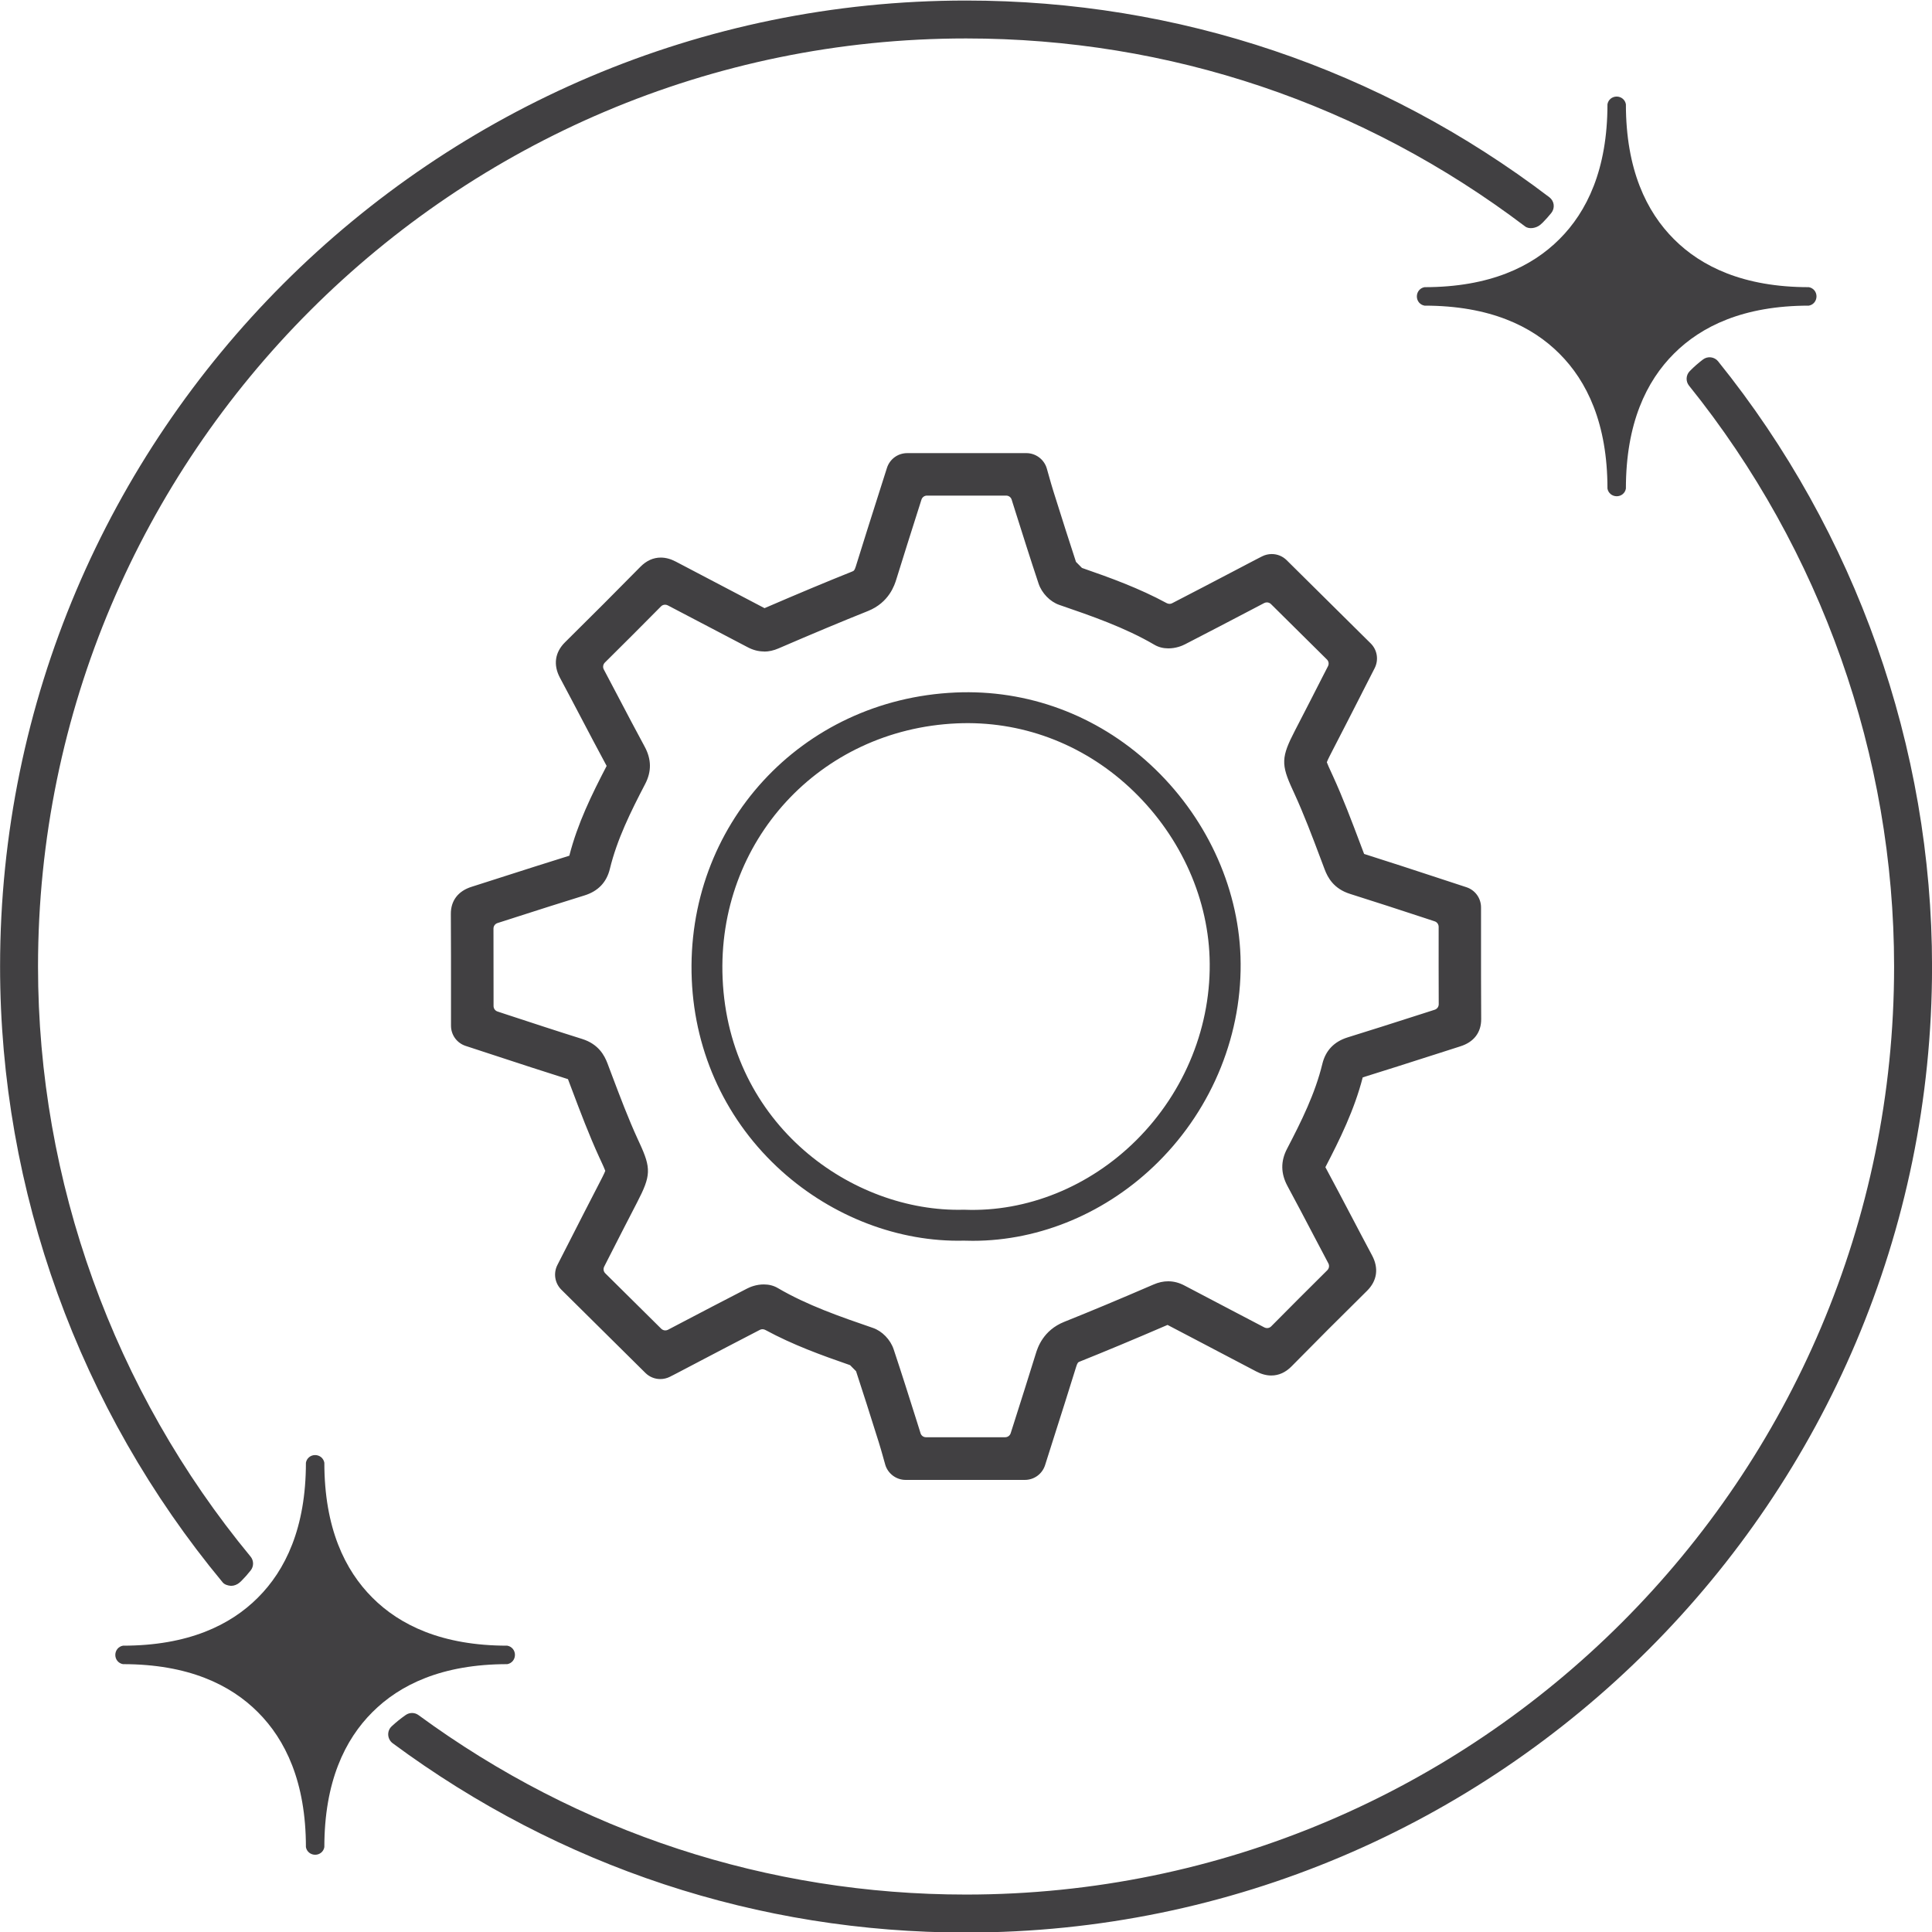
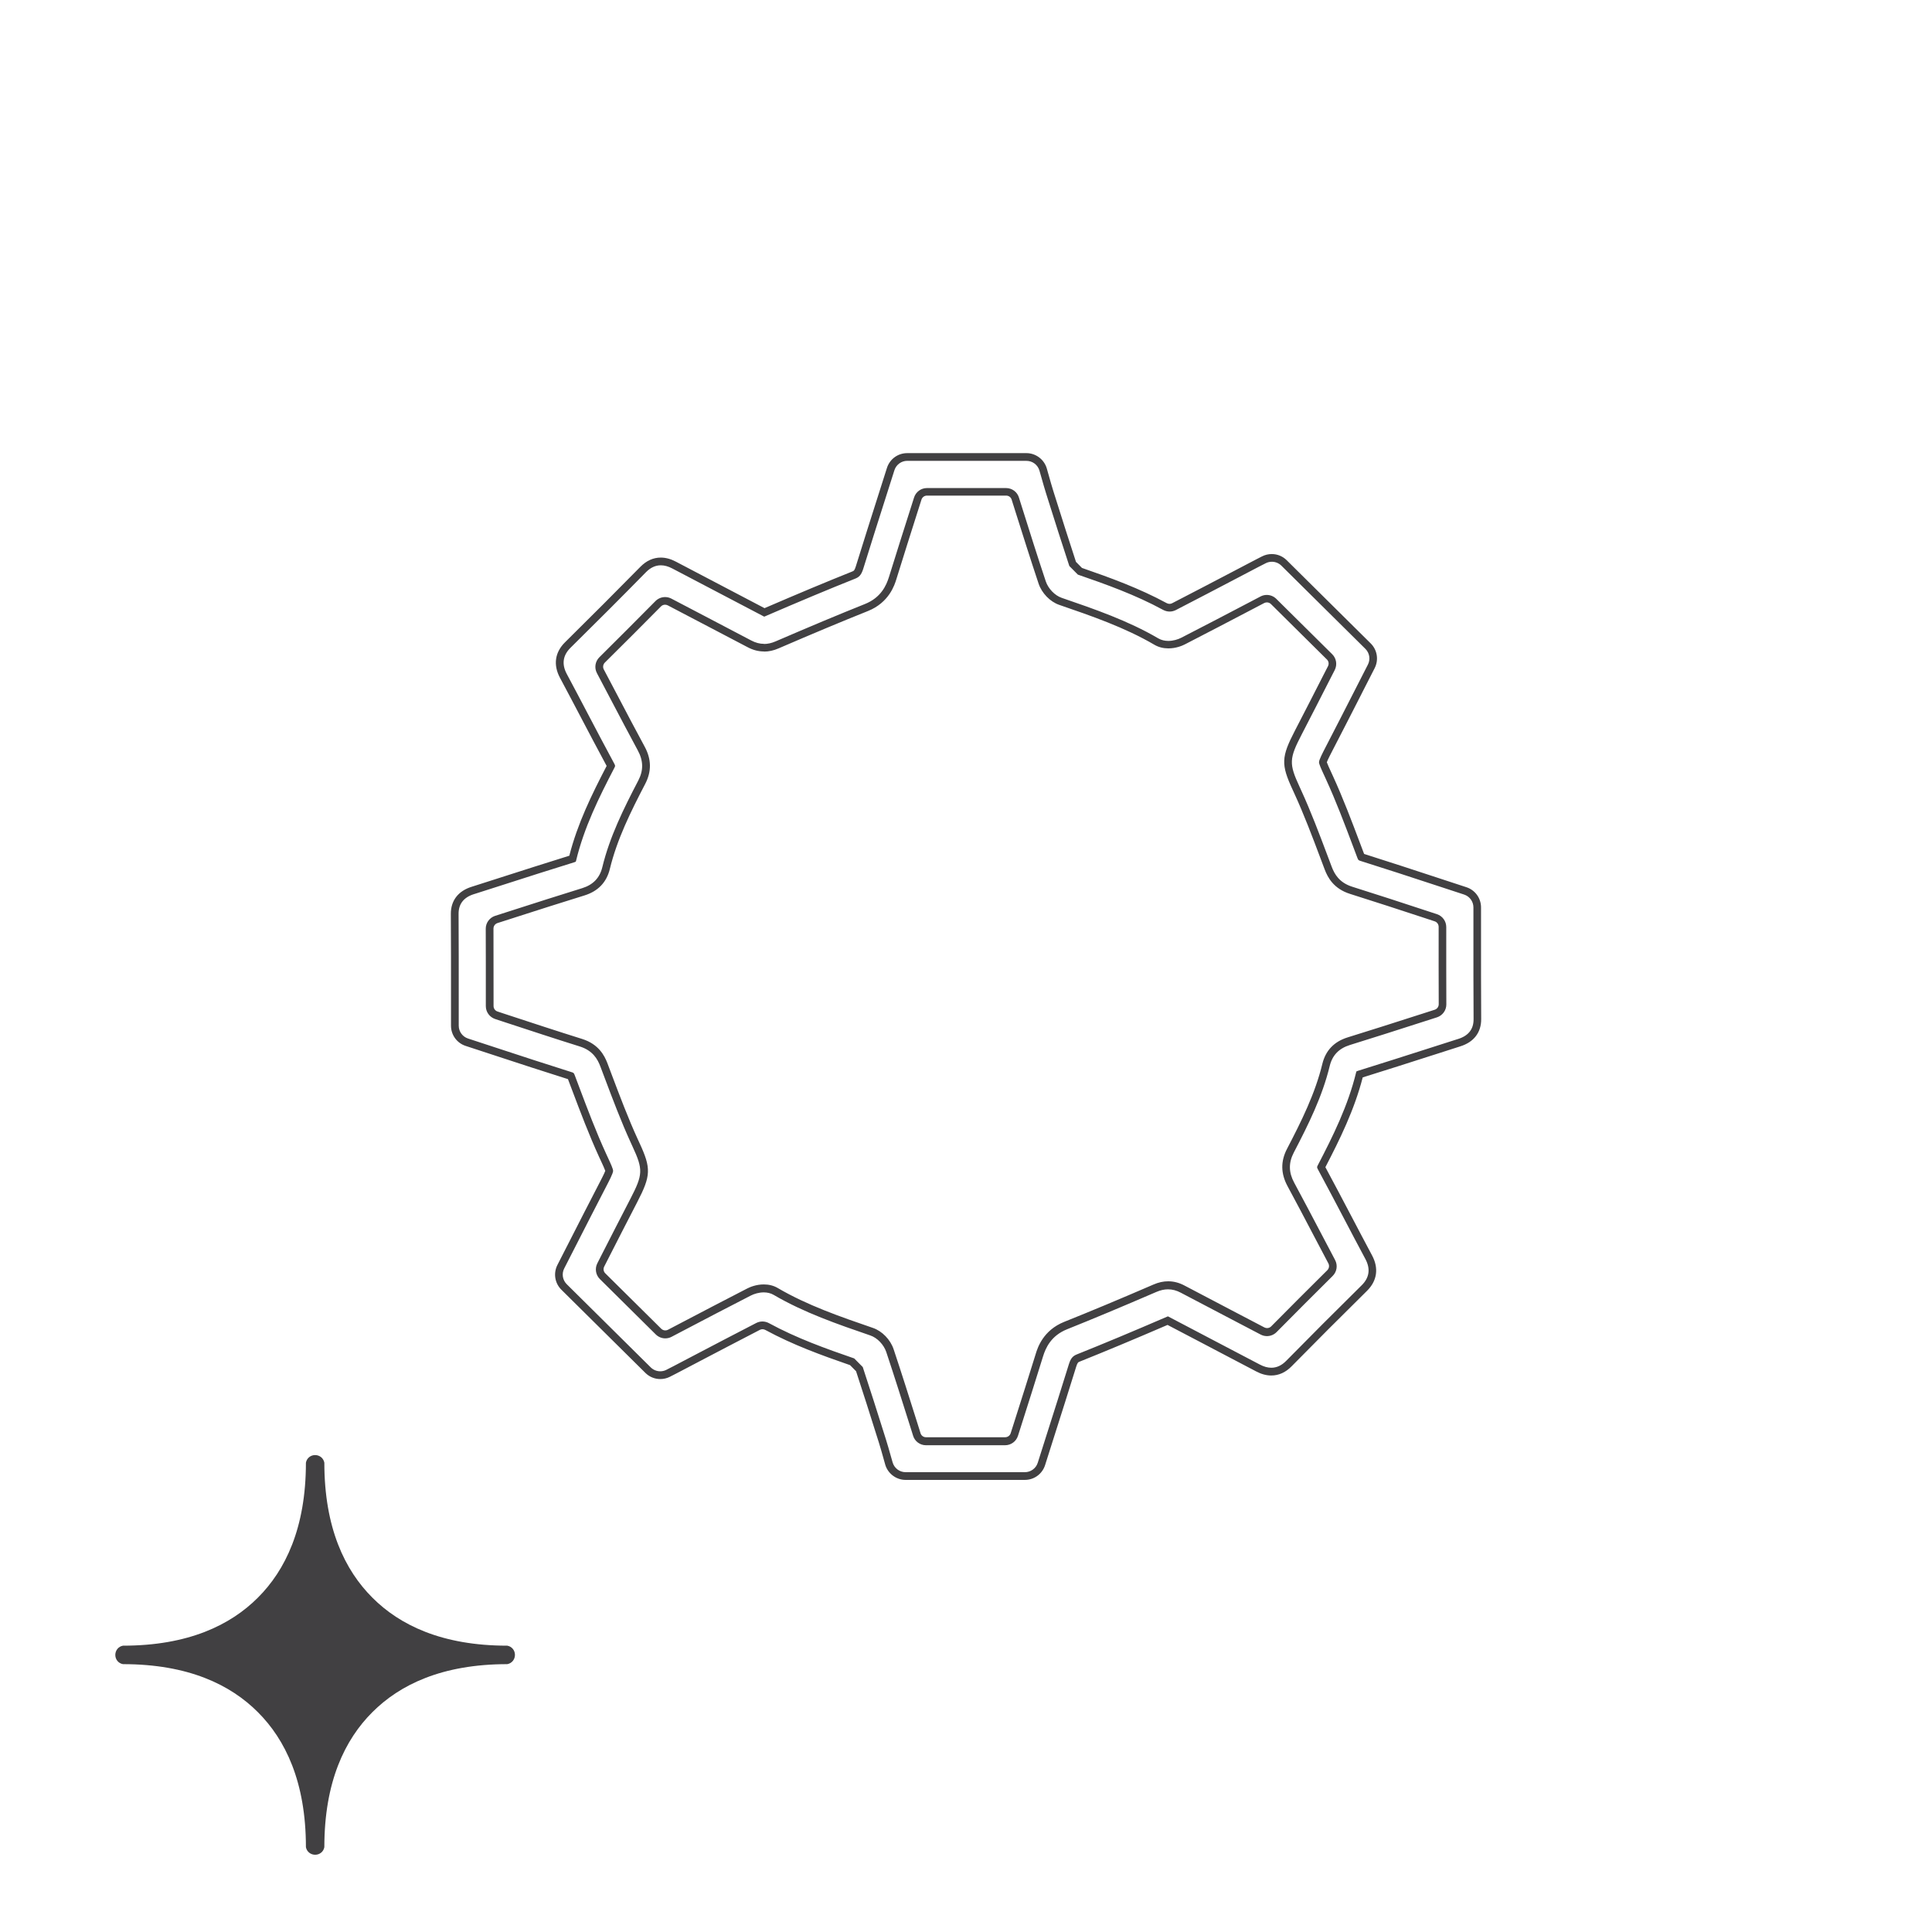
<svg xmlns="http://www.w3.org/2000/svg" id="Layer_1" viewBox="0 0 500 500">
  <defs>
    <style>.cls-1{fill:#414042;stroke-width:0px;}</style>
  </defs>
-   <path class="cls-1" d="M468.13,74.32c-16.91,0-27.84-5.33-34.92-12.43-7.1-7.09-12.43-18.02-12.43-34.92-.21-1.16-1.19-1.97-2.38-1.98-1.19,0-2.18.81-2.39,1.98,0,16.91-5.33,27.84-12.43,34.92-7.09,7.1-18.02,12.43-34.92,12.43-1.16.21-1.97,1.19-1.98,2.39,0,1.19.81,2.18,1.98,2.39,16.91,0,27.84,5.33,34.92,12.43,7.1,7.09,12.43,18.02,12.43,34.92.21,1.16,1.19,1.97,2.39,1.98,1.19,0,2.18-.81,2.38-1.98,0-16.91,5.33-27.84,12.43-34.92,7.09-7.1,18.02-12.43,34.92-12.43,1.16-.21,1.97-1.19,1.98-2.39,0-1.19-.81-2.18-1.98-2.39Z" />
  <path class="cls-1" d="M131.29,425.9c-16.91,0-27.84-5.33-34.92-12.43-7.1-7.09-12.43-18.02-12.43-34.92-.21-1.16-1.19-1.97-2.38-1.98-1.19,0-2.18.81-2.39,1.98,0,16.91-5.33,27.84-12.43,34.92-7.09,7.1-18.02,12.43-34.92,12.43-1.16.21-1.97,1.19-1.98,2.39,0,1.19.81,2.18,1.98,2.39,16.91,0,27.84,5.33,34.92,12.43,7.1,7.09,12.43,18.02,12.43,34.92.21,1.16,1.19,1.97,2.39,1.98,1.19,0,2.18-.81,2.38-1.98,0-16.91,5.33-27.84,12.43-34.92,7.09-7.1,18.02-12.43,34.92-12.43,1.16-.21,1.97-1.19,1.98-2.39,0-1.19-.81-2.18-1.98-2.39Z" />
-   <path class="cls-1" d="M444.66,93.52c-.97-1.2-2.72-1.41-3.94-.48-1.13.87-2.23,1.79-3.39,2.98-1.03,1.03-1.12,2.66-.21,3.79,34.22,42.51,53.07,95.9,53.07,150.32,0,132.44-107.74,240.18-240.18,240.18-51.27,0-100.26-16.06-141.7-46.44-.98-.72-2.3-.73-3.3-.04-1.29.9-2.51,1.88-3.65,2.94-.62.58-.94,1.4-.89,2.24.05.84.47,1.62,1.14,2.13,43.31,32.05,94.63,49,148.4,49,137.85,0,250-112.15,250-250,0-56.72-19.66-112.34-55.36-156.62Z" />
-   <path class="cls-1" d="M250.02,9.95c52.62,0,102.64,16.82,144.68,48.65,1.05.81,2.91.43,3.93-.43.22-.19.44-.38.65-.59.78-.78,1.5-1.61,2.2-2.47.48-.6.7-1.36.61-2.13-.09-.76-.49-1.45-1.1-1.92C357.17,17.74,304.97.14,250.02.14,112.17.14.02,112.28.02,250.14c0,58.01,20.46,114.61,57.61,159.38.48.58,1.33.82,2.08.89.06,0,.12,0,.18,0,.71,0,1.51-.34,2.05-.79.06-.05.43-.39.49-.44.87-.87,1.69-1.79,2.45-2.76.83-1.05.82-2.54-.03-3.57-35.48-42.94-55.01-97.17-55.01-152.7C9.84,117.69,117.58,9.95,250.02,9.95Z" />
-   <path class="cls-1" d="M251.76,321.12c-.78,0-1.55-.01-2.33-.04-16.8.4-33.95-6.15-47.13-17.99-14.18-12.74-22.45-30.34-23.27-49.55-1.7-39.9,28.27-72.54,68.24-74.32,18.61-.83,36.53,5.79,50.43,18.64,14.21,13.13,22.71,31.24,23.34,49.67.67,19.68-7.1,39.09-21.33,53.23-13.09,13.02-30.45,20.36-47.96,20.36ZM249.48,313.08h.13c16.11.63,32.33-5.92,44.46-17.99,12.65-12.58,19.57-29.82,18.97-47.29-.56-16.32-8.13-32.38-20.78-44.07-12.32-11.39-28.17-17.26-44.64-16.52-35.5,1.58-62.12,30.57-60.61,65.99,1.62,37.94,33.6,60.61,62.33,59.88h.13Z" />
-   <path class="cls-1" d="M257.9,382c-1.86,0-3.72,0-5.58,0h-2.29s-15.64,0-15.64,0c-1.99,0-3.77-1.34-4.32-3.25-.16-.55-.54-1.9-.54-1.9-.37-1.32-.75-2.65-1.16-3.96l-.45-1.43c-1.78-5.64-3.61-11.44-5.49-17.14l-1.88-1.9c-7.54-2.6-14.9-5.27-21.98-9.1-.38-.21-.81-.32-1.24-.32-.4,0-.77.09-1.12.27-5.38,2.77-10.81,5.62-16.08,8.38l-5.32,2.79c-.45.24-.91.47-1.32.68l-.56.29c-.63.32-1.33.49-2.04.49-1.19,0-2.32-.46-3.17-1.3l-21.74-21.53c-1.4-1.38-1.74-3.49-.84-5.24l3.28-6.42c2.53-4.95,5.05-9.9,7.61-14.83.6-1.16,1.6-3.08,1.65-3.57-.03-.34-.71-1.79-1.25-2.97l-.42-.91c-2.64-5.75-4.88-11.7-7.05-17.45l-1.09-2.89c-.05-.13-.08-.23-.12-.31-.03,0-.06-.02-.09-.03-6.52-2.04-12.9-4.14-19.66-6.36-2.36-.78-4.75-1.56-7.17-2.35-1.86-.61-3.1-2.33-3.1-4.28v-7.04c0-7.15.01-14.55-.04-21.87-.02-3.03,1.61-5.13,4.71-6.1l.16-.05c2.21-.7,4.42-1.41,6.63-2.12l.93-.3c5.88-1.88,11.95-3.83,18.05-5.72,2.13-8.62,5.91-16.25,9.92-23.95.02-.03.03-.06.05-.09-.03-.06-.07-.12-.11-.21-2.3-4.25-4.58-8.6-6.79-12.8-1.83-3.48-3.62-6.89-5.44-10.29-1.57-2.94-1.18-5.7,1.14-7.98,6.96-6.87,13.34-13.26,19.52-19.54,1.36-1.38,2.89-2.08,4.55-2.08,1.1,0,2.26.31,3.43.94,3.98,2.1,7.96,4.19,11.95,6.27,3.83,2,7.63,3.99,11.42,5.99,9.01-3.88,16.35-6.95,23.08-9.65.67-.27,1.1-.5,1.55-1.95,1.96-6.32,4.02-12.8,5.84-18.51l2.22-6.98c.6-1.88,2.32-3.14,4.29-3.14h7.36c1.87,0,3.73,0,5.6,0h2.27s15.64,0,15.64,0c1.99,0,3.77,1.34,4.32,3.25.19.64.37,1.29.55,1.93.37,1.32.74,2.63,1.15,3.93l.46,1.46c1.78,5.65,3.61,11.43,5.48,17.11l1.88,1.9c7.54,2.6,14.9,5.27,21.98,9.11.38.21.81.32,1.24.32.4,0,.77-.09,1.12-.27,5.32-2.74,10.68-5.55,15.89-8.28l5.51-2.88c.47-.25.95-.49,1.38-.71l.51-.26c.63-.32,1.34-.49,2.04-.49,1.19,0,2.32.46,3.17,1.3l21.74,21.53c1.4,1.38,1.74,3.49.84,5.24l-3.37,6.6c-2.5,4.9-4.99,9.79-7.52,14.66-.6,1.16-1.6,3.08-1.65,3.57.04.34.71,1.79,1.25,2.97l.42.92c2.64,5.75,4.88,11.7,7.05,17.45,0,0,1.17,3.11,1.21,3.19.03,0,.06.02.09.03,6.53,2.05,12.9,4.14,19.64,6.36,0,0,4.83,1.59,7.19,2.36,1.86.61,3.1,2.33,3.1,4.28v7.32c0,7.08-.01,14.39.04,21.59.02,3.02-1.61,5.13-4.71,6.1l-7.69,2.46c-5.89,1.89-11.98,3.84-18.09,5.73-2.14,8.64-6.07,16.56-9.92,23.95-.02.03-.03.06-.05.09.03.06.07.13.11.21,2.3,4.25,4.58,8.59,6.78,12.78,1.83,3.49,3.62,6.9,5.44,10.3,1.57,2.94,1.18,5.7-1.13,7.98-6.91,6.82-13.3,13.21-19.52,19.54-1.35,1.38-2.89,2.08-4.55,2.08-1.1,0-2.26-.31-3.43-.93-3.96-2.09-7.93-4.17-11.89-6.24l-.23-.12c-3.75-1.96-7.51-3.92-11.25-5.9-9,3.88-16.34,6.95-23.08,9.65-.67.27-1.1.5-1.55,1.95-1.91,6.16-3.9,12.42-5.82,18.47l-2.23,7.03c-.6,1.88-2.32,3.14-4.29,3.14h-7.36ZM260.13,373c1.09,0,2.05-.7,2.38-1.74l.69-2.16c2.02-6.35,3.92-12.3,5.8-18.4.75-2.41,2.26-5.83,6.8-7.64,6.73-2.69,14.07-5.76,23.11-9.66,1.18-.51,2.3-.76,3.41-.76,1.28,0,2.51.33,3.78,1,3.92,2.07,7.85,4.12,11.77,6.18,2.96,1.55,5.92,3.1,8.88,4.65.36.19.76.29,1.16.29.67,0,1.3-.26,1.78-.74,4.67-4.72,9.42-9.48,14.52-14.53.78-.77.96-1.98.45-2.95-1.25-2.35-2.48-4.7-3.72-7.06l-.08-.15c-2.21-4.21-4.49-8.55-6.77-12.77-1.6-2.97-1.65-5.82-.13-8.74,3.79-7.27,7.34-14.44,9.22-22.21.75-3.1,2.73-5.17,5.89-6.15,5.99-1.85,12.08-3.81,17.96-5.69l4.55-1.46c1.04-.33,1.74-1.29,1.74-2.39-.03-5.91-.02-11.85-.02-17.63v-2.4c0-1.08-.69-2.04-1.72-2.38l-2.38-.78c-6.73-2.21-13.08-4.3-19.52-6.32-3.82-1.2-5.22-3.85-5.93-5.73l-1.09-2.89c-2.12-5.63-4.3-11.43-6.81-16.88l-.41-.9c-2.9-6.26-2.83-7.88.58-14.46,2.52-4.85,5-9.71,7.48-14.58l1.05-2.06c.5-.97.31-2.14-.47-2.91l-14.48-14.34c-.47-.47-1.1-.72-1.76-.72-.4,0-.8.1-1.16.29l-2.78,1.46c-5.79,3.03-11.77,6.17-17.69,9.2-1.17.6-2.58.95-3.85.95-1.16,0-2.2-.27-3.1-.8-7.74-4.54-16.42-7.52-24.82-10.41-2.09-.72-3.99-2.69-4.73-4.89-2.11-6.32-4.14-12.76-6.1-18.99l-.52-1.66c-.11-.35-.22-.69-.32-1.04-.32-1.06-1.28-1.77-2.39-1.77h-12.12c-2.08,0-8.36,0-8.36,0-1.09,0-2.05.7-2.38,1.74l-.67,2.11c-2.01,6.32-3.91,12.28-5.82,18.44-.75,2.41-2.26,5.83-6.8,7.64-6.74,2.7-14.08,5.77-23.11,9.66-1.18.51-2.29.76-3.41.76-1.28,0-2.51-.33-3.78-.99-3.9-2.06-7.8-4.1-11.71-6.14l-.41-.21c-2.85-1.49-5.7-2.98-8.54-4.48-.36-.19-.76-.29-1.16-.29-.67,0-1.3.26-1.77.74-4.68,4.74-9.43,9.49-14.52,14.53-.78.77-.96,1.98-.45,2.95,1.27,2.4,2.53,4.8,3.79,7.2,2.2,4.19,4.47,8.52,6.77,12.77,1.61,2.97,1.65,5.82.13,8.74-3.79,7.27-7.34,14.44-9.22,22.2-.75,3.1-2.73,5.17-5.89,6.15-6,1.86-12.1,3.81-17.99,5.7l-4.53,1.45c-1.04.33-1.74,1.29-1.74,2.39.03,6.06.02,12.15.02,18.07v1.96c0,1.08.69,2.04,1.72,2.38l2.36.78c6.74,2.21,13.1,4.3,19.55,6.33,3.83,1.2,5.22,3.85,5.94,5.74l1.09,2.89c2.12,5.64,4.3,11.43,6.81,16.88l.41.9c2.9,6.26,2.84,7.88-.58,14.46-2.55,4.91-5.06,9.84-7.58,14.78l-.95,1.87c-.5.97-.31,2.14.47,2.91l14.48,14.34c.47.47,1.1.72,1.76.72.4,0,.8-.1,1.16-.29l2.61-1.37c5.83-3.05,11.85-6.21,17.86-9.29,1.17-.6,2.58-.95,3.85-.95,1.16,0,2.2.27,3.1.8,7.74,4.54,16.43,7.53,24.82,10.41,2.09.72,3.99,2.69,4.73,4.9,2.11,6.32,4.14,12.75,6.1,18.98l.52,1.66c.11.35.22.7.32,1.05.32,1.06,1.28,1.77,2.39,1.77h10.37s10.11,0,10.11,0Z" />
  <path class="cls-1" d="M265.65,119.27c1.56,0,2.93,1.03,3.36,2.53h0c.19.64.37,1.28.55,1.92.37,1.32.75,2.65,1.16,3.96l.46,1.46c1.8,5.7,3.65,11.57,5.56,17.34.78.79,1.43,1.45,2.21,2.23,7.37,2.54,14.91,5.24,22.05,9.12.53.29,1.12.44,1.71.44.54,0,1.08-.13,1.58-.38,5.38-2.77,10.81-5.62,16.08-8.38l5.32-2.79c.47-.24.94-.48,1.37-.7l.51-.26c.5-.26,1.05-.38,1.59-.38.9,0,1.79.35,2.46,1.01l21.74,21.53c1.08,1.07,1.35,2.72.65,4.08l-3.3,6.46c-2.52,4.94-5.04,9.87-7.59,14.79-.81,1.57-1.74,3.35-1.76,3.98-.02.49.58,1.79,1.34,3.44l.42.92c2.63,5.71,4.86,11.65,7.03,17.4l1.08,2.87c.29.76.32.77.85.94,6.5,2.04,12.87,4.13,19.63,6.35,2.37.78,4.76,1.57,7.2,2.36,1.44.47,2.41,1.81,2.41,3.33v6.98c0,7.19-.01,14.62.04,21.94.02,2.58-1.33,4.3-4.01,5.13l-.17.05c-2.51.8-5.02,1.61-7.53,2.41-5.96,1.91-12.12,3.88-18.2,5.77-.22.07-.35.12-.41.16-.02.05-.04.12-.07.23-2.09,8.64-6.04,16.6-9.9,24.01-.28.54-.29.56.07,1.23,2.31,4.27,4.6,8.64,6.82,12.86,1.79,3.41,3.58,6.83,5.4,10.22,1.36,2.54,1.04,4.83-.96,6.8-6.92,6.83-13.31,13.23-19.54,19.56-1.17,1.19-2.45,1.78-3.84,1.78-.94,0-1.93-.27-2.97-.82-3.96-2.09-7.93-4.17-11.9-6.24-3.94-2.06-7.88-4.12-11.81-6.2-.03-.02-.06-.03-.08-.04-.05.02-.11.04-.2.08-9.11,3.93-16.51,7.02-23.31,9.74-1.01.4-1.61.91-2.13,2.58-1.9,6.14-3.89,12.4-5.82,18.46l-2.23,7.03c-.46,1.45-1.81,2.44-3.33,2.44h-7.36c-1.88,0-3.76,0-5.64,0h-2.24s-15.63,0-15.63,0c-1.56,0-2.93-1.03-3.36-2.53h0c-.18-.63-.36-1.26-.54-1.89-.38-1.33-.75-2.67-1.17-3.99l-.45-1.43c-1.8-5.71-3.66-11.59-5.57-17.37-.78-.79-1.43-1.45-2.21-2.23-7.37-2.54-14.91-5.24-22.05-9.12-.53-.29-1.12-.44-1.71-.44-.54,0-1.08.13-1.58.38-5.38,2.77-10.81,5.62-16.08,8.38l-5.32,2.79c-.46.24-.93.48-1.35.69l-.52.27c-.5.26-1.05.38-1.59.38-.9,0-1.79-.35-2.46-1.01l-21.74-21.53c-1.08-1.07-1.35-2.72-.65-4.08l3.28-6.42c2.53-4.95,5.05-9.9,7.61-14.83.81-1.57,1.74-3.35,1.76-3.98.02-.49-.58-1.79-1.34-3.44l-.42-.91c-2.63-5.71-4.86-11.65-7.03-17.4l-1.08-2.87c-.29-.76-.32-.77-.85-.94-6.5-2.04-12.89-4.14-19.65-6.36-2.36-.78-4.75-1.56-7.17-2.35-1.44-.47-2.41-1.81-2.41-3.33v-7.04c0-7.17.01-14.58-.04-21.88-.02-2.58,1.33-4.3,4.01-5.13l.17-.05c2.52-.8,5.04-1.61,7.57-2.42,5.94-1.91,12.09-3.88,18.17-5.76.22-.07.34-.12.41-.16.02-.05.04-.12.07-.23,2.09-8.64,5.88-16.29,9.9-24.02.28-.54.29-.56-.07-1.23-2.31-4.27-4.6-8.64-6.82-12.86-1.79-3.41-3.58-6.83-5.4-10.22-1.36-2.54-1.04-4.83.96-6.8,6.96-6.87,13.35-13.26,19.53-19.56,1.17-1.19,2.45-1.78,3.84-1.78.94,0,1.93.27,2.97.82,3.98,2.1,7.97,4.19,11.96,6.27,3.92,2.05,7.84,4.1,11.75,6.16.03.02.06.03.08.04.05-.02.11-.04.19-.08,9.11-3.93,16.51-7.03,23.31-9.74,1.01-.4,1.61-.91,2.13-2.58,1.91-6.16,3.9-12.44,5.84-18.51l2.22-6.98c.46-1.45,1.81-2.44,3.33-2.44h7.36c1.88,0,3.77,0,5.65,0h2.22s15.63,0,15.63,0M197.72,166.63c-1.11,0-2.2-.29-3.31-.88-3.9-2.06-7.81-4.11-11.72-6.15-2.98-1.56-5.96-3.12-8.94-4.68-.52-.27-1.07-.4-1.63-.4-.91,0-1.81.36-2.49,1.04-4.67,4.72-9.45,9.51-14.51,14.53-1.1,1.09-1.36,2.76-.63,4.13,1.27,2.4,2.53,4.8,3.79,7.2,2.21,4.2,4.49,8.55,6.78,12.78,1.46,2.69,1.5,5.17.13,7.8-3.82,7.33-7.4,14.56-9.31,22.43-.67,2.77-2.38,4.55-5.21,5.43-6.04,1.87-12.17,3.83-18.1,5.74-1.48.47-2.95.95-4.43,1.42-1.45.47-2.44,1.82-2.43,3.35.03,6.06.02,12.14.02,18.06v1.96c0,1.51.97,2.85,2.41,3.33.79.26,1.58.52,2.36.78,6.74,2.21,13.1,4.31,19.56,6.33,3.37,1.06,4.6,3.3,5.3,5.14l1.09,2.89c2.12,5.63,4.31,11.45,6.83,16.94l.41.9c2.78,5.99,2.72,7.26-.56,13.58-2.55,4.92-5.07,9.85-7.59,14.79l-.95,1.87c-.69,1.36-.43,3.01.65,4.08l14.48,14.34c.67.66,1.56,1.01,2.46,1.01.55,0,1.11-.13,1.62-.4l2.61-1.37c5.84-3.06,11.88-6.23,17.86-9.29.91-.47,2.14-.84,3.39-.84.89,0,1.79.19,2.59.66,7.83,4.59,16.56,7.59,25,10.49,1.79.61,3.47,2.37,4.11,4.27,2.13,6.39,4.18,12.9,6.17,19.2l.45,1.43c.11.34.21.69.32,1.03.44,1.48,1.8,2.48,3.34,2.48h10.37s2.08,0,2.08,0c1.93,0,3.86,0,5.79,0h2.24c1.52,0,2.87-.99,3.33-2.44l.69-2.16c2.01-6.32,3.91-12.29,5.8-18.4.69-2.22,2.08-5.35,6.21-7.01,6.74-2.7,14.09-5.77,23.13-9.67,1.04-.45,2.04-.67,3.01-.67,1.11,0,2.2.29,3.31.88,3.92,2.07,7.85,4.13,11.78,6.18,2.96,1.55,5.92,3.09,8.88,4.65.52.27,1.07.4,1.63.4.91,0,1.81-.36,2.49-1.04,4.68-4.74,9.47-9.53,14.51-14.53,1.1-1.09,1.36-2.76.63-4.13-1.27-2.4-2.53-4.8-3.79-7.2-2.21-4.2-4.49-8.55-6.78-12.78-1.46-2.69-1.49-5.17-.13-7.8,3.82-7.33,7.4-14.55,9.31-22.43.67-2.77,2.38-4.55,5.22-5.43,6.05-1.87,12.19-3.84,18.13-5.75,1.47-.47,2.93-.94,4.4-1.41,1.45-.47,2.44-1.82,2.43-3.35-.03-6.08-.02-12.18-.02-18.12v-1.9c0-1.51-.97-2.85-2.41-3.33-.8-.26-1.59-.52-2.38-.78-6.73-2.21-13.09-4.3-19.54-6.32-3.37-1.06-4.6-3.3-5.3-5.13l-1.09-2.89c-2.12-5.63-4.31-11.45-6.83-16.94l-.41-.9c-2.77-5.99-2.72-7.26.56-13.58,2.54-4.9,5.05-9.82,7.56-14.74l.98-1.91c.69-1.36.43-3.01-.65-4.08l-14.48-14.34c-.67-.66-1.56-1.01-2.46-1.01-.55,0-1.11.13-1.62.4l-2.61,1.37c-5.84,3.06-11.88,6.23-17.86,9.29-.91.47-2.14.84-3.39.84-.89,0-1.79-.19-2.6-.66-7.83-4.59-16.56-7.59-25-10.49-1.78-.61-3.47-2.37-4.11-4.26-2.13-6.38-4.18-12.88-6.16-19.18l-.46-1.46c-.11-.34-.21-.69-.32-1.03-.44-1.48-1.8-2.48-3.34-2.48h-12.12c-2.04,0-4.08,0-6.12,0h-2.24c-1.52,0-2.87.99-3.33,2.44l-.67,2.11c-2.02,6.34-3.92,12.32-5.82,18.45-.69,2.22-2.08,5.35-6.22,7.01-6.73,2.69-14.08,5.77-23.13,9.67-1.04.45-2.04.67-3.01.67M351.07,277.2h0M265.65,117.27h-17.86s-.05,0-.05,0c-1.87,0-3.73,0-5.6,0h-7.36c-2.41,0-4.51,1.54-5.24,3.83l-2.22,6.98c-1.82,5.71-3.88,12.19-5.84,18.52-.33,1.06-.51,1.14-.96,1.32-6.63,2.65-13.85,5.67-22.66,9.47-3.66-1.93-7.32-3.85-10.98-5.76-3.95-2.06-8-4.18-11.97-6.28-1.32-.7-2.63-1.05-3.9-1.05-1.94,0-3.71.8-5.27,2.38-6.18,6.28-12.56,12.67-19.51,19.54-2.62,2.59-3.09,5.84-1.32,9.17,1.87,3.49,3.74,7.06,5.4,10.21l.04.08c2.16,4.11,4.39,8.36,6.65,12.54-3.88,7.47-7.52,14.88-9.66,23.24-5.92,1.84-11.82,3.73-17.53,5.56l-.87.28c-2.23.72-4.46,1.43-6.69,2.14l-.16.05c-3.51,1.09-5.44,3.59-5.41,7.06.05,7.32.04,14.71.04,21.86v7.04c0,2.39,1.52,4.49,3.79,5.23,2.42.79,4.81,1.58,7.17,2.35,6.64,2.18,12.91,4.24,19.31,6.25l1.03,2.72c2.18,5.78,4.43,11.75,7.08,17.53l.43.92c.43.92.94,2.04,1.12,2.56-.24.67-1.04,2.21-1.49,3.08-2.63,5.07-5.28,10.27-7.62,14.86l-3.28,6.42c-1.09,2.14-.68,4.72,1.03,6.41l21.74,21.53c1.04,1.03,2.41,1.59,3.87,1.59.86,0,1.73-.21,2.49-.6l.52-.27.05-.02c.42-.21.87-.44,1.32-.68l5.32-2.79.13-.07c5.22-2.73,10.61-5.56,15.94-8.31.21-.11.43-.16.66-.16.26,0,.52.07.76.2,7.08,3.84,14.4,6.5,21.91,9.1l.62.63.93.94c1.85,5.62,3.66,11.34,5.4,16.88l.46,1.45c.42,1.32.79,2.65,1.15,3.93l.07.26c.15.53.3,1.06.45,1.59h0s.01.05.01.05c.68,2.34,2.85,3.97,5.28,3.97h17.88s.05,0,.05,0c1.86,0,3.72,0,5.57,0h7.36c2.41,0,4.51-1.54,5.24-3.83l2.23-7.03c1.93-6.05,3.92-12.3,5.83-18.47.33-1.06.51-1.14.96-1.31,6.64-2.66,13.86-5.67,22.67-9.47,3.61,1.9,7.21,3.79,10.82,5.67l.24.13c3.91,2.04,7.94,4.15,11.89,6.24,1.32.7,2.63,1.05,3.9,1.05,1.94,0,3.71-.8,5.26-2.38,6.22-6.33,12.61-12.72,19.51-19.53,2.62-2.59,3.09-5.85,1.31-9.17-1.86-3.48-3.74-7.06-5.39-10.21l-.04-.07c-2.16-4.12-4.4-8.37-6.65-12.55,3.73-7.18,7.51-14.86,9.66-23.24,5.96-1.85,12.11-3.82,17.56-5.57l1.04-.33c2.16-.69,4.33-1.39,6.49-2.08l.15-.05c3.52-1.09,5.44-3.6,5.42-7.06-.05-7.2-.04-14.52-.04-21.6v-.32s0-6.98,0-6.98c0-2.39-1.52-4.49-3.79-5.23-2.38-.78-4.73-1.55-7.04-2.31l-.15-.05c-6.62-2.17-12.87-4.23-19.28-6.25l-1.03-2.72c-2.18-5.78-4.43-11.75-7.08-17.53l-.42-.92c-.4-.87-.94-2.03-1.12-2.56.24-.67,1.04-2.21,1.49-3.08,2.53-4.88,5.07-9.86,7.52-14.66l.07-.15,3.3-6.46c1.09-2.14.68-4.72-1.03-6.41l-21.74-21.53c-1.04-1.03-2.41-1.59-3.87-1.59-.86,0-1.73.21-2.5.6l-.51.26c-.43.22-.91.46-1.38.71l-5.32,2.79c-5.26,2.76-10.7,5.6-16.07,8.37-.21.11-.43.16-.66.16-.26,0-.52-.07-.76-.2-7.08-3.83-14.4-6.5-21.91-9.1l-1.55-1.57c-1.82-5.52-3.59-11.15-5.31-16.59l-.09-.28-.46-1.46c-.4-1.28-.78-2.61-1.14-3.9-.19-.66-.37-1.3-.55-1.94-.68-2.34-2.85-3.97-5.28-3.97h0ZM197.72,168.63c1.25,0,2.5-.27,3.8-.84,9.02-3.89,16.36-6.96,23.09-9.65,5.5-2.2,6.92-6.77,7.38-8.28,1.91-6.16,3.8-12.13,5.81-18.44l.67-2.11c.2-.63.77-1.05,1.43-1.05h2.24c2.04,0,4.08,0,6.12,0h12.13c.66,0,1.24.42,1.43,1.05.11.35.21.71.33,1.06l.46,1.45.06.2c1.97,6.23,4,12.68,6.11,19,.83,2.49,2.98,4.71,5.35,5.52,8.35,2.87,16.98,5.84,24.64,10.33,1.06.62,2.27.93,3.61.93,1.95,0,3.54-.66,4.31-1.06,5.92-3.04,11.91-6.18,17.7-9.21l.17-.09,2.61-1.37c.22-.11.45-.17.69-.17.4,0,.77.15,1.06.43l14.48,14.34c.47.46.58,1.16.28,1.75l-.98,1.91-.07.13c-2.44,4.79-4.97,9.75-7.49,14.6-3.57,6.89-3.65,8.75-.6,15.34l.41.9c2.49,5.42,4.67,11.19,6.77,16.78l1.1,2.92c.79,2.09,2.33,5.01,6.57,6.34,6.44,2.02,12.79,4.11,19.51,6.31l.33.11,2.06.68c.62.2,1.03.78,1.03,1.42v1.9c0,5.61-.01,11.96.02,18.13,0,.66-.42,1.23-1.04,1.43l-3.48,1.12-.92.29-.15.05c-5.89,1.89-11.97,3.84-17.96,5.69-3.52,1.09-5.73,3.4-6.57,6.87-1.86,7.66-5.38,14.77-9.14,21.98-1.68,3.23-1.63,6.39.14,9.67,2.28,4.22,4.56,8.55,6.75,12.74,1.27,2.43,2.54,4.83,3.81,7.23.31.58.19,1.31-.27,1.77-5.09,5.04-9.84,9.8-14.53,14.54-.28.29-.66.44-1.06.44-.24,0-.48-.06-.7-.17-2.96-1.56-5.92-3.1-8.88-4.65-3.93-2.05-7.85-4.1-11.77-6.18-1.42-.75-2.8-1.11-4.25-1.11-1.25,0-2.5.27-3.8.84-9.03,3.9-16.36,6.96-23.09,9.65-5.5,2.2-6.92,6.77-7.38,8.28-1.89,6.1-3.78,12.05-5.79,18.36l-.7,2.19c-.2.62-.77,1.04-1.43,1.04h-2.24c-1.91,0-3.82,0-5.73,0h-.06s-2.07,0-2.07,0h-10.37c-.67.01-1.24-.42-1.43-1.05-.11-.35-.22-.71-.33-1.06l-.45-1.43-.07-.23c-1.97-6.23-4-12.68-6.11-19-.83-2.49-2.98-4.71-5.35-5.52-8.35-2.87-16.99-5.84-24.64-10.33-1.06-.62-2.27-.93-3.61-.93-1.95,0-3.54.66-4.31,1.06-6.02,3.09-12.04,6.25-17.87,9.3l-2.61,1.37c-.22.11-.45.17-.69.17-.4,0-.77-.15-1.06-.43l-14.48-14.34c-.47-.46-.58-1.16-.28-1.75l.95-1.87c2.47-4.85,5.03-9.86,7.58-14.78,3.57-6.89,3.65-8.75.6-15.34l-.41-.89c-2.49-5.41-4.66-11.19-6.77-16.77l-1.1-2.92c-.79-2.09-2.33-5.01-6.57-6.34-6.45-2.02-12.8-4.11-19.53-6.32l-.88-.29-1.48-.49c-.62-.2-1.03-.78-1.03-1.42v-1.96s0-.51,0-.51c0-5.74,0-11.68-.02-17.57,0-.66.42-1.23,1.04-1.43l3.97-1.27.46-.15.12-.04c5.88-1.89,11.97-3.84,17.96-5.69,3.52-1.09,5.73-3.4,6.57-6.87,1.86-7.65,5.38-14.76,9.14-21.98,1.68-3.23,1.64-6.39-.14-9.67-2.3-4.24-4.57-8.57-6.77-12.76-1.26-2.4-2.52-4.81-3.8-7.21-.31-.58-.19-1.31.27-1.77,5.11-5.06,9.86-9.81,14.53-14.54.28-.29.66-.44,1.06-.44.24,0,.48.06.7.17,2.93,1.54,5.87,3.08,8.8,4.61l.14.07c3.91,2.04,7.81,4.08,11.71,6.14,1.42.75,2.8,1.11,4.25,1.11h0Z" />
</svg>